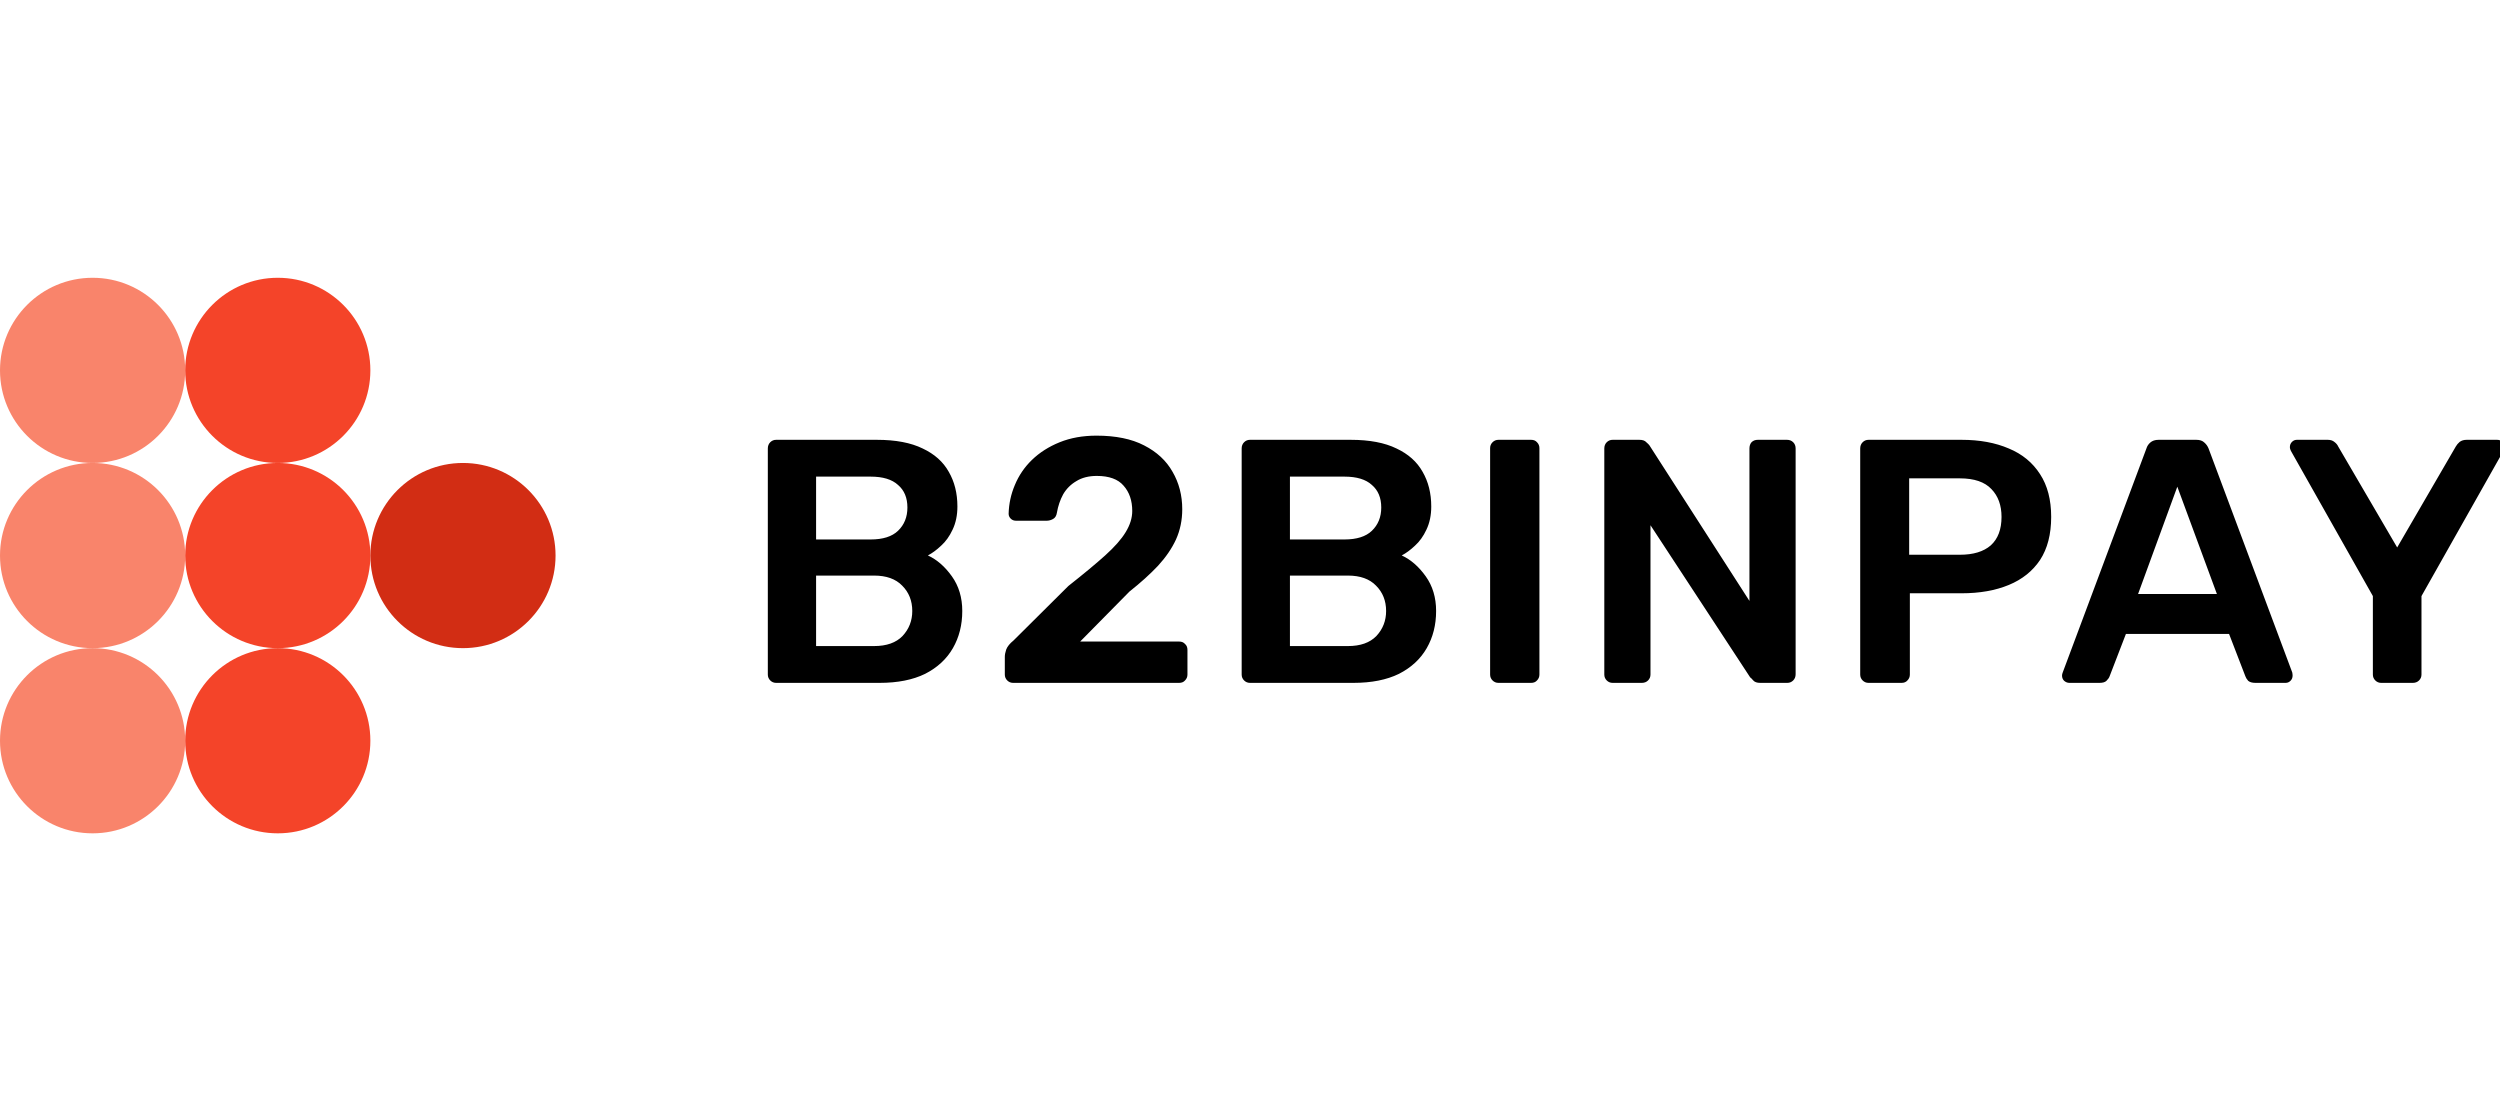
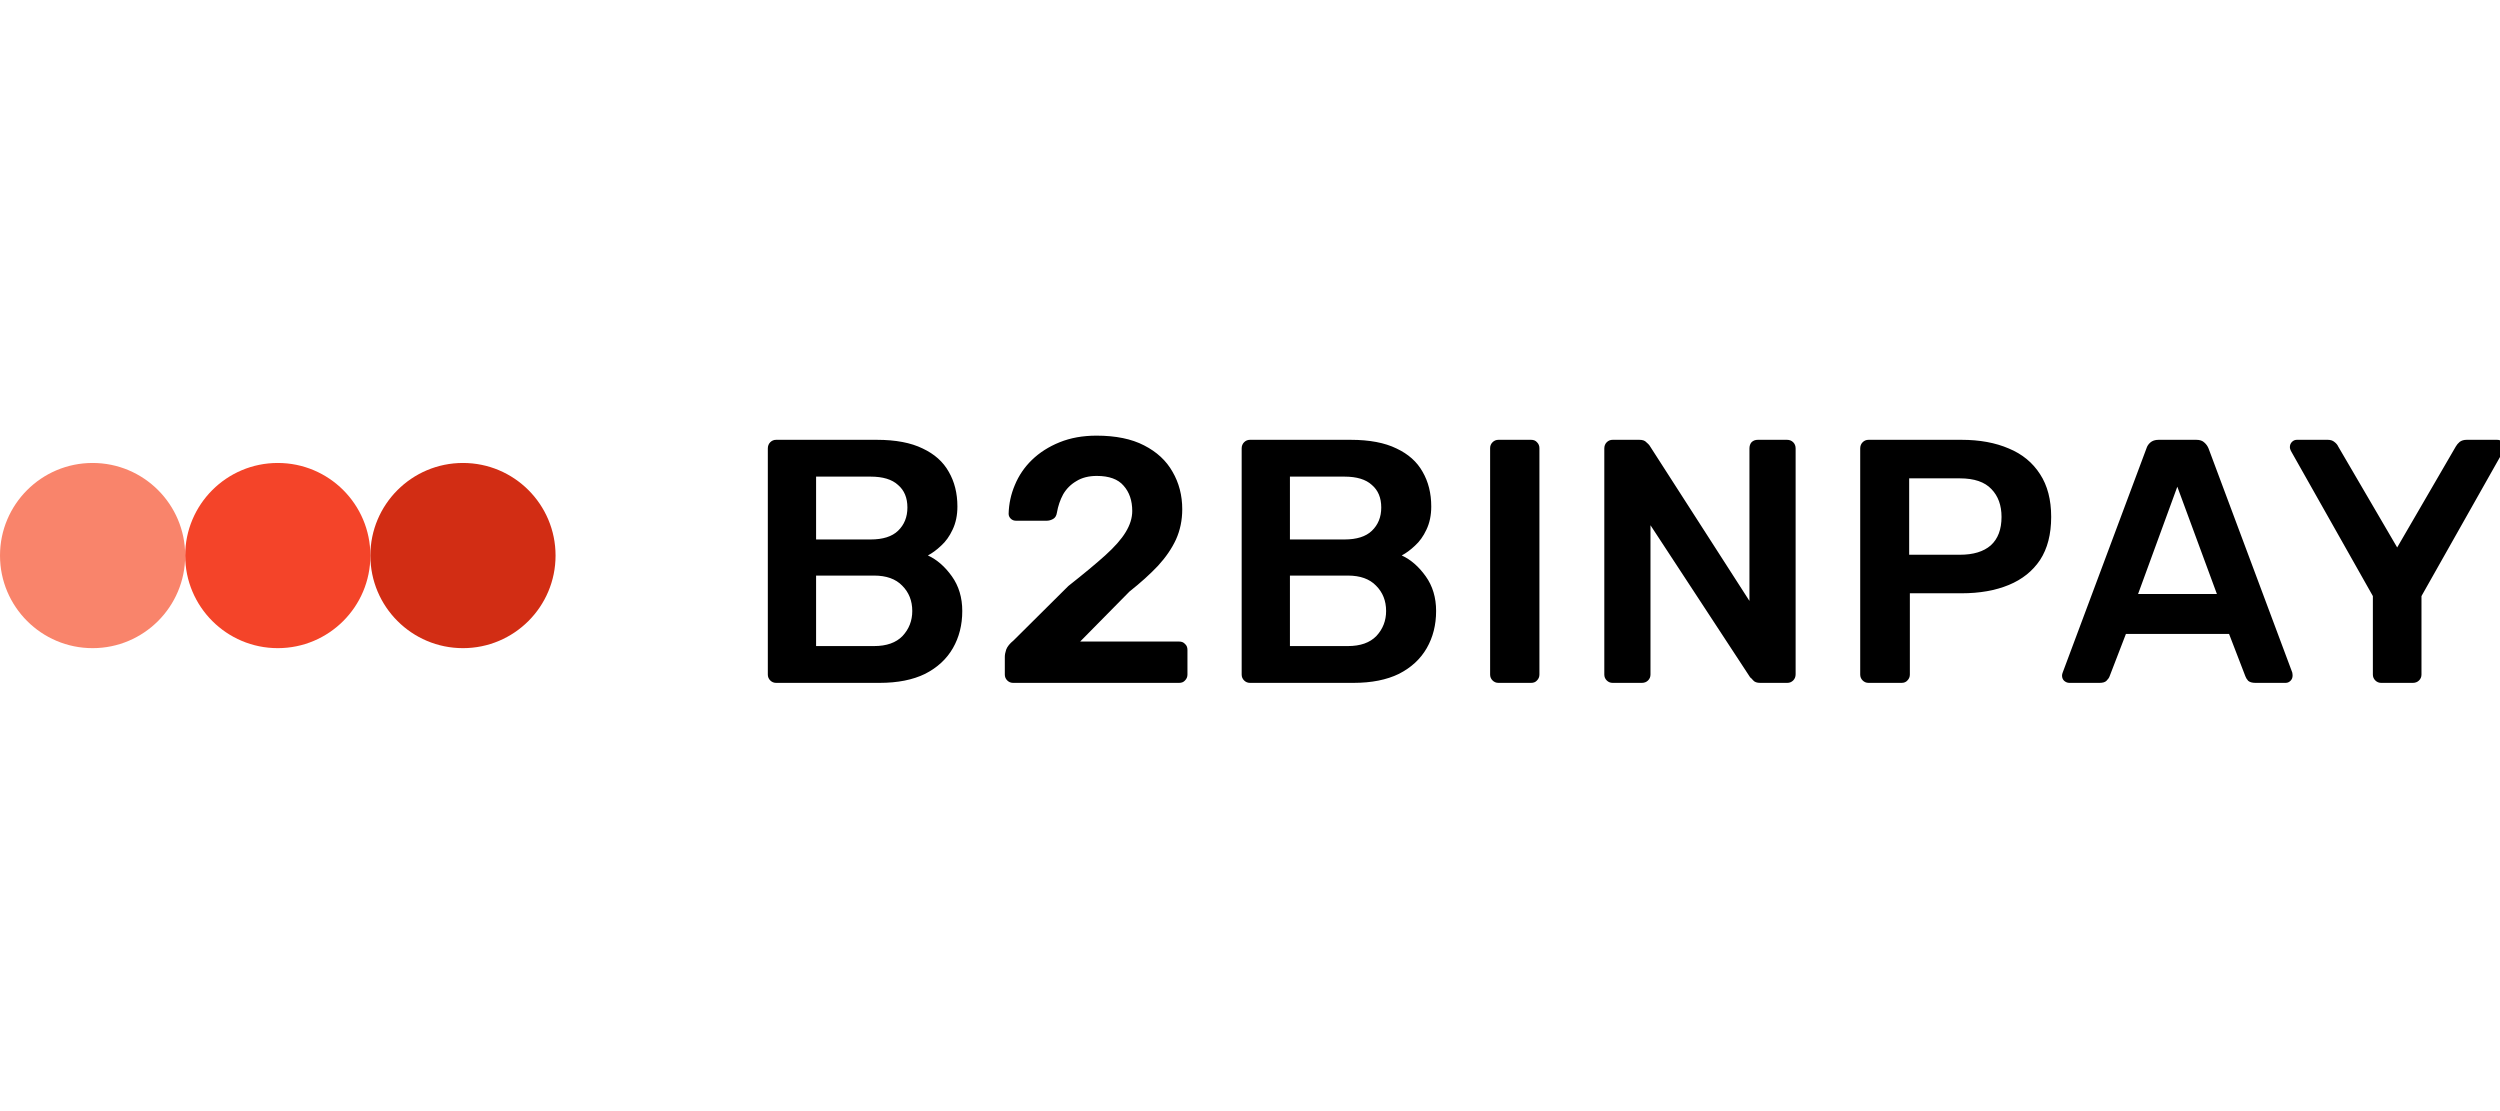
<svg xmlns="http://www.w3.org/2000/svg" width="108" height="48" viewBox="0 0 108 48" fill="none">
  <g clip-path="url(#clip0_1665_15028)">
-     <path d="M4 20C6.209 20 8 18.209 8 16C8 13.791 6.209 12 4 12C1.791 12 0 13.791 0 16C0 18.209 1.791 20 4 20Z" fill="#F9846B" />
-     <path d="M12 20C14.209 20 16 18.209 16 16C16 13.791 14.209 12 12 12C9.791 12 8 13.791 8 16C8 18.209 9.791 20 12 20Z" fill="#F44429" />
    <path d="M4 28C6.209 28 8 26.209 8 24C8 21.791 6.209 20 4 20C1.791 20 0 21.791 0 24C0 26.209 1.791 28 4 28Z" fill="#F9846B" />
    <path d="M12 28C14.209 28 16 26.209 16 24C16 21.791 14.209 20 12 20C9.791 20 8 21.791 8 24C8 26.209 9.791 28 12 28Z" fill="#F44429" />
    <path d="M20 28C22.209 28 24 26.209 24 24C24 21.791 22.209 20 20 20C17.791 20 16 21.791 16 24C16 26.209 17.791 28 20 28Z" fill="#D22D14" />
-     <path d="M4 36C6.209 36 8 34.209 8 32C8 29.791 6.209 28 4 28C1.791 28 0 29.791 0 32C0 34.209 1.791 36 4 36Z" fill="#F9846B" />
-     <path d="M12 36C14.209 36 16 34.209 16 32C16 29.791 14.209 28 12 28C9.791 28 8 29.791 8 32C8 34.209 9.791 36 12 36Z" fill="#F44429" />
    <path d="M33.53 29.5C33.43 29.5 33.345 29.465 33.275 29.395C33.205 29.325 33.17 29.24 33.17 29.14V19.375C33.17 19.265 33.205 19.175 33.275 19.105C33.345 19.035 33.43 19 33.53 19H37.88C38.69 19 39.35 19.125 39.86 19.375C40.37 19.615 40.745 19.95 40.985 20.38C41.235 20.81 41.36 21.31 41.36 21.88C41.36 22.26 41.29 22.595 41.15 22.885C41.02 23.165 40.855 23.395 40.655 23.575C40.465 23.755 40.275 23.895 40.085 23.995C40.475 24.175 40.82 24.475 41.12 24.895C41.42 25.315 41.57 25.815 41.57 26.395C41.57 26.995 41.435 27.53 41.165 28C40.895 28.47 40.495 28.84 39.965 29.11C39.435 29.37 38.78 29.5 38 29.5H33.53ZM35.255 27.91H37.76C38.3 27.91 38.71 27.765 38.99 27.475C39.27 27.175 39.41 26.815 39.41 26.395C39.41 25.955 39.265 25.59 38.975 25.3C38.695 25.01 38.29 24.865 37.76 24.865H35.255V27.91ZM35.255 23.305H37.61C38.14 23.305 38.535 23.18 38.795 22.93C39.065 22.67 39.2 22.335 39.2 21.925C39.2 21.505 39.065 21.18 38.795 20.95C38.535 20.71 38.14 20.59 37.61 20.59H35.255V23.305ZM43.768 29.5C43.668 29.5 43.583 29.465 43.513 29.395C43.443 29.325 43.408 29.24 43.408 29.14V28.375C43.408 28.285 43.428 28.18 43.468 28.06C43.518 27.93 43.623 27.8 43.783 27.67L46.153 25.315C46.813 24.795 47.343 24.355 47.743 23.995C48.153 23.625 48.448 23.29 48.628 22.99C48.818 22.68 48.913 22.375 48.913 22.075C48.913 21.625 48.788 21.26 48.538 20.98C48.298 20.7 47.913 20.56 47.383 20.56C47.033 20.56 46.738 20.635 46.498 20.785C46.258 20.925 46.068 21.115 45.928 21.355C45.798 21.595 45.708 21.86 45.658 22.15C45.638 22.28 45.583 22.37 45.493 22.42C45.403 22.47 45.313 22.495 45.223 22.495H43.888C43.798 22.495 43.723 22.465 43.663 22.405C43.603 22.345 43.573 22.275 43.573 22.195C43.583 21.765 43.673 21.35 43.843 20.95C44.013 20.54 44.258 20.18 44.578 19.87C44.908 19.55 45.308 19.295 45.778 19.105C46.248 18.915 46.778 18.82 47.368 18.82C48.198 18.82 48.883 18.96 49.423 19.24C49.973 19.52 50.383 19.9 50.653 20.38C50.933 20.86 51.073 21.4 51.073 22C51.073 22.47 50.983 22.905 50.803 23.305C50.623 23.695 50.363 24.075 50.023 24.445C49.683 24.805 49.273 25.175 48.793 25.555L46.663 27.715H50.938C51.048 27.715 51.133 27.75 51.193 27.82C51.263 27.88 51.298 27.965 51.298 28.075V29.14C51.298 29.24 51.263 29.325 51.193 29.395C51.133 29.465 51.048 29.5 50.938 29.5H43.768ZM54 29.5C53.9 29.5 53.815 29.465 53.745 29.395C53.675 29.325 53.64 29.24 53.64 29.14V19.375C53.64 19.265 53.675 19.175 53.745 19.105C53.815 19.035 53.9 19 54 19H58.35C59.16 19 59.82 19.125 60.33 19.375C60.84 19.615 61.215 19.95 61.455 20.38C61.705 20.81 61.83 21.31 61.83 21.88C61.83 22.26 61.76 22.595 61.62 22.885C61.49 23.165 61.325 23.395 61.125 23.575C60.935 23.755 60.745 23.895 60.555 23.995C60.945 24.175 61.29 24.475 61.59 24.895C61.89 25.315 62.04 25.815 62.04 26.395C62.04 26.995 61.905 27.53 61.635 28C61.365 28.47 60.965 28.84 60.435 29.11C59.905 29.37 59.25 29.5 58.47 29.5H54ZM55.725 27.91H58.23C58.77 27.91 59.18 27.765 59.46 27.475C59.74 27.175 59.88 26.815 59.88 26.395C59.88 25.955 59.735 25.59 59.445 25.3C59.165 25.01 58.76 24.865 58.23 24.865H55.725V27.91ZM55.725 23.305H58.08C58.61 23.305 59.005 23.18 59.265 22.93C59.535 22.67 59.67 22.335 59.67 21.925C59.67 21.505 59.535 21.18 59.265 20.95C59.005 20.71 58.61 20.59 58.08 20.59H55.725V23.305ZM64.733 29.5C64.633 29.5 64.548 29.465 64.478 29.395C64.408 29.325 64.373 29.24 64.373 29.14V19.36C64.373 19.26 64.408 19.175 64.478 19.105C64.548 19.035 64.633 19 64.733 19H66.143C66.253 19 66.338 19.035 66.398 19.105C66.468 19.175 66.503 19.26 66.503 19.36V29.14C66.503 29.24 66.468 29.325 66.398 29.395C66.338 29.465 66.253 29.5 66.143 29.5H64.733ZM69.666 29.5C69.566 29.5 69.481 29.465 69.411 29.395C69.341 29.325 69.306 29.24 69.306 29.14V19.375C69.306 19.265 69.341 19.175 69.411 19.105C69.481 19.035 69.566 19 69.666 19H70.821C70.961 19 71.061 19.035 71.121 19.105C71.191 19.165 71.236 19.21 71.256 19.24L75.576 25.96V19.375C75.576 19.265 75.606 19.175 75.666 19.105C75.736 19.035 75.826 19 75.936 19H77.196C77.306 19 77.396 19.035 77.466 19.105C77.536 19.175 77.571 19.265 77.571 19.375V29.125C77.571 29.235 77.536 29.325 77.466 29.395C77.396 29.465 77.311 29.5 77.211 29.5H76.041C75.901 29.5 75.801 29.465 75.741 29.395C75.681 29.325 75.636 29.28 75.606 29.26L71.301 22.69V29.14C71.301 29.24 71.266 29.325 71.196 29.395C71.126 29.465 71.036 29.5 70.926 29.5H69.666ZM80.721 29.5C80.621 29.5 80.536 29.465 80.466 29.395C80.396 29.325 80.361 29.24 80.361 29.14V19.375C80.361 19.265 80.396 19.175 80.466 19.105C80.536 19.035 80.621 19 80.721 19H84.741C85.521 19 86.201 19.125 86.781 19.375C87.361 19.615 87.811 19.985 88.131 20.485C88.451 20.975 88.611 21.59 88.611 22.33C88.611 23.08 88.451 23.7 88.131 24.19C87.811 24.67 87.361 25.03 86.781 25.27C86.201 25.51 85.521 25.63 84.741 25.63H82.506V29.14C82.506 29.24 82.471 29.325 82.401 29.395C82.341 29.465 82.256 29.5 82.146 29.5H80.721ZM82.476 23.965H84.666C85.246 23.965 85.691 23.83 86.001 23.56C86.311 23.28 86.466 22.87 86.466 22.33C86.466 21.83 86.321 21.43 86.031 21.13C85.741 20.82 85.286 20.665 84.666 20.665H82.476V23.965ZM89.395 29.5C89.315 29.5 89.24 29.47 89.17 29.41C89.11 29.35 89.08 29.275 89.08 29.185C89.08 29.145 89.09 29.1 89.11 29.05L92.725 19.375C92.755 19.275 92.81 19.19 92.89 19.12C92.98 19.04 93.1 19 93.25 19H94.885C95.035 19 95.15 19.04 95.23 19.12C95.31 19.19 95.37 19.275 95.41 19.375L99.025 29.05C99.035 29.1 99.04 29.145 99.04 29.185C99.04 29.275 99.01 29.35 98.95 29.41C98.89 29.47 98.82 29.5 98.74 29.5H97.435C97.295 29.5 97.19 29.47 97.12 29.41C97.06 29.34 97.02 29.275 97 29.215L96.295 27.385H91.84L91.135 29.215C91.115 29.275 91.07 29.34 91 29.41C90.94 29.47 90.84 29.5 90.7 29.5H89.395ZM92.365 25.66H95.77L94.06 21.025L92.365 25.66ZM102.868 29.5C102.768 29.5 102.683 29.465 102.613 29.395C102.543 29.325 102.508 29.24 102.508 29.14V25.75L98.968 19.48C98.958 19.46 98.948 19.435 98.938 19.405C98.928 19.375 98.923 19.345 98.923 19.315C98.923 19.225 98.953 19.15 99.013 19.09C99.073 19.03 99.143 19 99.223 19H100.558C100.678 19 100.773 19.03 100.843 19.09C100.923 19.15 100.978 19.215 101.008 19.285L103.558 23.65L106.093 19.285C106.133 19.215 106.188 19.15 106.258 19.09C106.338 19.03 106.438 19 106.558 19H107.878C107.968 19 108.043 19.03 108.103 19.09C108.163 19.15 108.193 19.225 108.193 19.315C108.193 19.345 108.188 19.375 108.178 19.405C108.178 19.435 108.168 19.46 108.148 19.48L104.608 25.75V29.14C104.608 29.24 104.573 29.325 104.503 29.395C104.433 29.465 104.343 29.5 104.233 29.5H102.868Z" fill="black" />
  </g>
  <defs>
    <clipPath id="clip0_1665_15028">
      <rect width="108" height="48" fill="white" />
    </clipPath>
  </defs>
</svg>